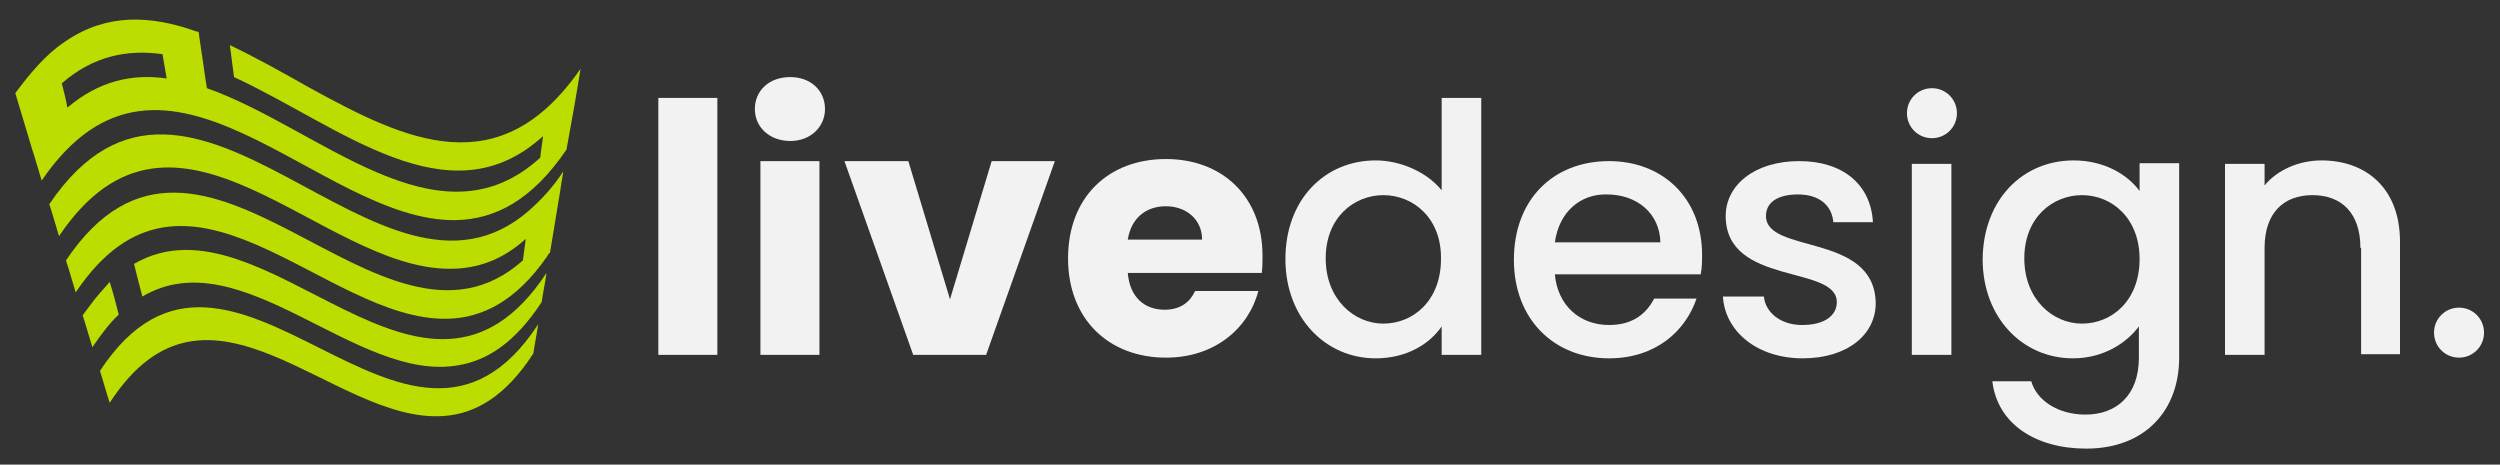
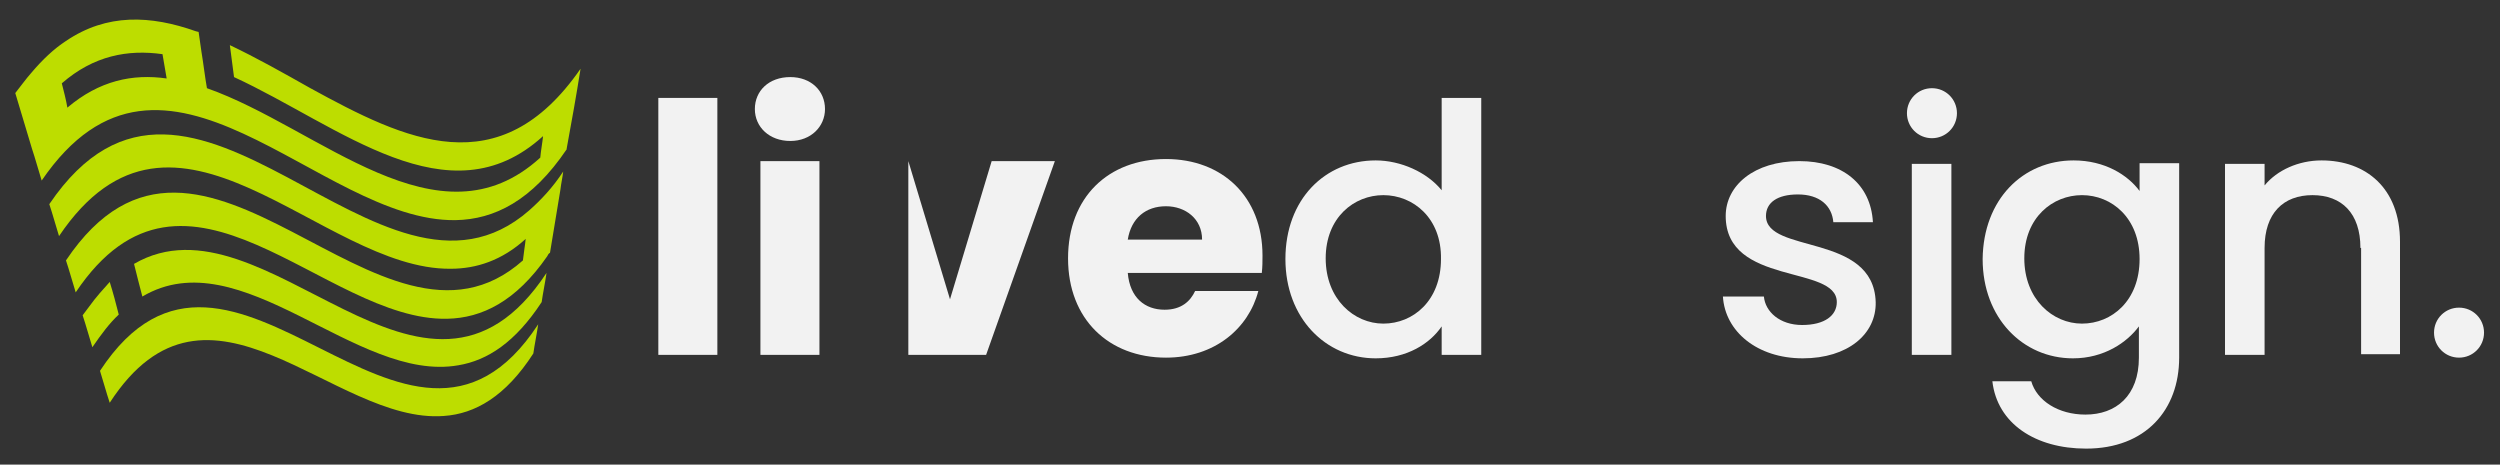
<svg xmlns="http://www.w3.org/2000/svg" version="1.1" id="Layer_1" x="0px" y="0px" viewBox="0 0 360 66.9" style="enable-background:new 0 0 360 66.9;" xml:space="preserve">
  <rect x="0" y="0" width="360" height="66.9" fill="#333333" stroke="none" />
  <style type="text/css">
	.st0{fill:#383838;}
	.st1{fill:#BDDD00;}
	.st2{fill:#F2F2F2;}
</style>
  <g>
    <path class="st2" d="M94.8,14.1h8.5v37h-8.5V14.1z" />
    <path class="st2" d="M108.7,15.7c0-2.6,2-4.6,5.1-4.6c3,0,5,2,5,4.6c0,2.5-2,4.6-5,4.6C110.8,20.3,108.7,18.3,108.7,15.7z    M109.5,23.2h8.5v27.9h-8.5V23.2z" />
-     <path class="st2" d="M130.8,23.2l6,19.9l6-19.9h9.1l-9.9,27.9h-10.5l-9.9-27.9H130.8z" />
+     <path class="st2" d="M130.8,23.2l6,19.9l6-19.9h9.1l-9.9,27.9h-10.5H130.8z" />
    <path class="st2" d="M167.9,51.5c-8.2,0-14.1-5.5-14.1-14.3s5.8-14.3,14.1-14.3c8.1,0,13.9,5.4,13.9,13.9c0,0.8,0,1.6-0.1,2.5   h-19.3c0.3,3.6,2.5,5.3,5.3,5.3c2.4,0,3.7-1.2,4.4-2.7h9.1C179.8,47.3,174.9,51.5,167.9,51.5z M162.4,34.5h10.7   c0-3-2.4-4.8-5.2-4.8C165,29.7,162.9,31.4,162.4,34.5z" />
    <path class="st2" d="M198.1,23.1c3.6,0,7.4,1.7,9.5,4.3V14.1h5.7v37h-5.7V47c-1.7,2.5-5,4.6-9.5,4.6c-7.2,0-13-5.8-13-14.3   C185.1,28.7,190.8,23.1,198.1,23.1z M199.2,28.1c-4.2,0-8.3,3.2-8.3,9.1c0,5.9,4.1,9.4,8.3,9.4c4.3,0,8.3-3.3,8.3-9.3   C207.6,31.4,203.5,28.1,199.2,28.1z" />
-     <path class="st2" d="M231.7,51.6c-7.9,0-13.7-5.6-13.7-14.2s5.6-14.2,13.7-14.2c7.8,0,13.4,5.4,13.4,13.5c0,0.9,0,1.8-0.2,2.8h-21   c0.4,4.5,3.6,7.3,7.8,7.3c3.5,0,5.4-1.7,6.5-3.8h6.1C242.7,47.7,238.4,51.6,231.7,51.6z M223.9,34.9h15.2c-0.1-4.2-3.4-6.9-7.7-6.9   C227.6,27.9,224.5,30.5,223.9,34.9z" />
    <path class="st2" d="M259.6,51.6c-6.6,0-11.2-3.9-11.5-8.9h5.9c0.2,2.2,2.3,4.1,5.5,4.1c3.3,0,5-1.4,5-3.3c0-5.4-16-2.3-16-12.4   c0-4.4,4.1-7.9,10.6-7.9c6.2,0,10.3,3.3,10.6,8.8h-5.7c-0.2-2.4-2-4-5.1-4c-3,0-4.6,1.2-4.6,3.1c0,5.5,15.5,2.4,15.8,12.4   C270.2,48.1,266.1,51.6,259.6,51.6z" />
    <path class="st2" d="M274.6,16.3c0-2,1.6-3.6,3.6-3.6c2,0,3.6,1.6,3.6,3.6c0,2-1.6,3.6-3.6,3.6C276.2,19.9,274.6,18.3,274.6,16.3z    M275.3,23.6h5.7v27.5h-5.7V23.6z" />
    <path class="st2" d="M298.6,23.1c4.5,0,7.8,2.1,9.5,4.4v-4h5.7v28c0,7.5-4.8,13.1-13.4,13.1c-7.3,0-12.8-3.6-13.5-9.7h5.6   c0.8,2.8,3.9,4.8,7.8,4.8c4.4,0,7.7-2.7,7.7-8.2V47c-1.7,2.3-5,4.6-9.5,4.6c-7.2,0-13-5.8-13-14.3   C285.6,28.7,291.3,23.1,298.6,23.1z M299.8,28.1c-4.2,0-8.3,3.2-8.3,9.1c0,5.9,4.1,9.4,8.3,9.4c4.3,0,8.3-3.3,8.3-9.3   C308.1,31.4,304.1,28.1,299.8,28.1z" />
    <path class="st2" d="M339.9,35.7c0-5-2.7-7.6-6.9-7.6c-4.2,0-6.9,2.6-6.9,7.6v15.4h-5.7V23.6h5.7v3.1c1.8-2.2,4.9-3.6,8.2-3.6   c6.4,0,11.3,4,11.3,11.7v16.2h-5.6V35.7z" />
    <path class="st2" d="M354.1,51.5c-2,0-3.6-1.6-3.6-3.6c0-2,1.6-3.6,3.6-3.6c2,0,3.6,1.6,3.6,3.6C357.7,49.9,356.1,51.5,354.1,51.5z   " />
  </g>
  <g>
    <path class="st1" d="M20.5,42.7c14.2-8.4,30.8,12.5,45.5,9.9c4.2-0.7,8.2-3.3,12-9.1c0.2-1.4,0.5-2.8,0.7-4.2   C61.1,66,38.2,27,19.3,38C19.7,39.6,20.1,41.2,20.5,42.7z" />
    <path class="st1" d="M15.8,58C30,36.1,48,61.1,63.9,59.9c4.5-0.3,8.9-2.8,12.9-9c0.2-1.4,0.5-2.8,0.7-4.2   c-18.9,28.9-44.2-22.1-63.1,6.7C14.9,55,15.3,56.5,15.8,58z" />
    <path class="st1" d="M76.2,30.3C54.7,49.1,27.7-1,7.1,29.4c0.5,1.5,0.9,3,1.4,4.6c16.7-24.8,37.7,4.9,56.4,4.7   c3.7,0,7.4-1.2,10.8-4.3c-0.1,1-0.3,2.1-0.4,3.1C54.8,55.7,29.1,8.3,9.5,37.5c0.5,1.5,0.9,3,1.4,4.6c15.9-23.7,35.8,4.2,53.5,3.8   c5-0.1,9.9-2.5,14.4-9c0,0,0,0,0,0c0.1-0.2,0.2-0.4,0.4-0.5c0.5-3,1-6,1.5-9.1c0.1-0.9,0.3-1.7,0.4-2.6   C79.6,27,77.9,28.8,76.2,30.3C76.2,30.3,76.2,30.3,76.2,30.3z" />
    <path class="st1" d="M12.8,44.2c-0.3,0.4-0.6,0.8-0.9,1.2c0.5,1.5,0.9,3,1.4,4.6c1.3-1.9,2.5-3.5,3.8-4.7c-0.4-1.6-0.8-3.1-1.3-4.7   C14.9,41.6,13.8,42.8,12.8,44.2z" />
    <path class="st1" d="M83.6,9.9C83.6,9.9,83.6,9.9,83.6,9.9C83.6,9.9,83.6,9.9,83.6,9.9c-11.7,16.9-25.2,10.3-38.9,2.8   c-3.9-2.2-7.8-4.4-11.6-6.2c0.2,1.5,0.4,3,0.6,4.6c15.2,7,30.9,20.9,44.5,8.5c-0.1,1-0.3,2-0.4,3.1c-14.7,13.4-31.8-4.3-48-10   C29.5,11,29.3,9.2,29,7.4c-0.1-0.9-0.3-1.9-0.4-2.8c-0.1,0-0.3-0.1-0.4-0.1c0,0,0,0,0,0C21.7,2.2,15.4,1.9,9.5,5.9   c-1.7,1.1-3.4,2.7-5,4.6c0,0,0,0,0,0c-0.8,0.9-1.5,1.9-2.3,2.9c0.8,2.7,1.6,5.3,2.4,8c0,0,0,0,0,0c0.5,1.5,0.9,3,1.4,4.6   c17.7-25.9,39.9,6,59.6,5.7c5.6-0.1,11-2.8,16-10.2c0,0,0,0,0-0.1c0,0,0,0,0,0C82.3,17.6,83,13.7,83.6,9.9z M8.9,12   c4.6-4,9.5-4.9,14.5-4.2c0.2,1.2,0.4,2.3,0.6,3.5c-4.9-0.7-9.7,0.3-14.3,4.2C9.5,14.3,9.2,13.2,8.9,12z" />
  </g>
</svg>